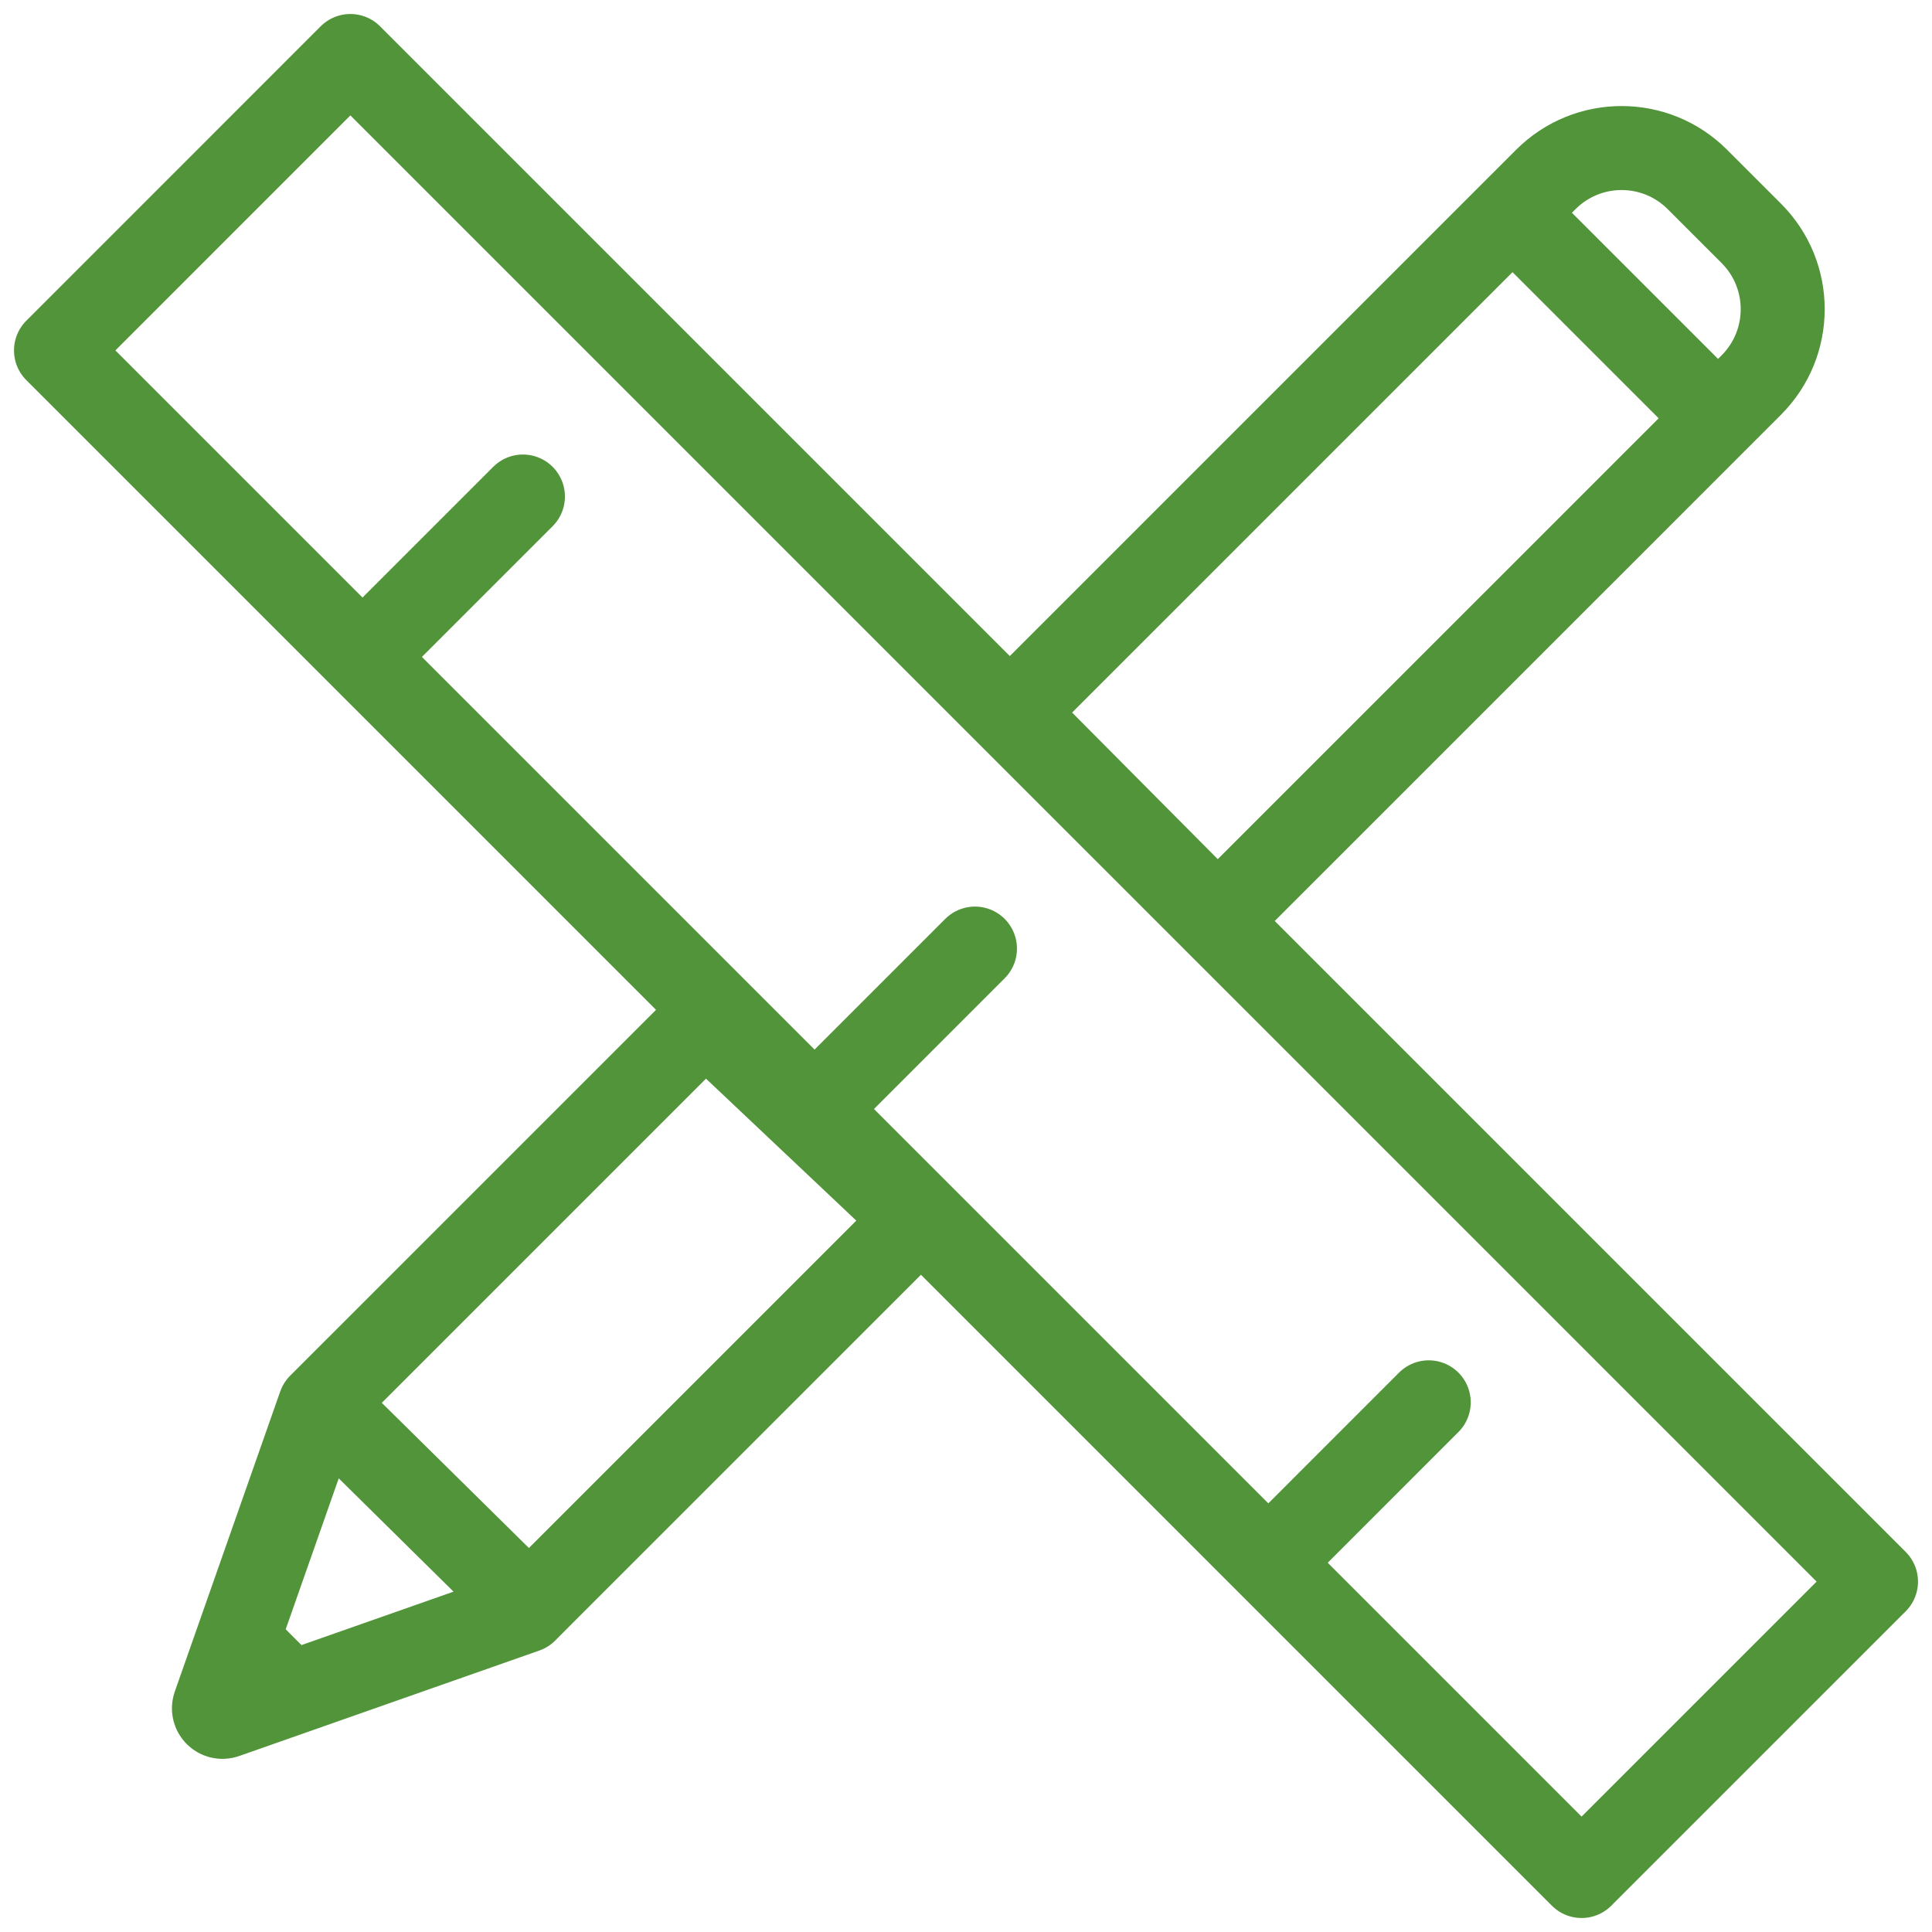
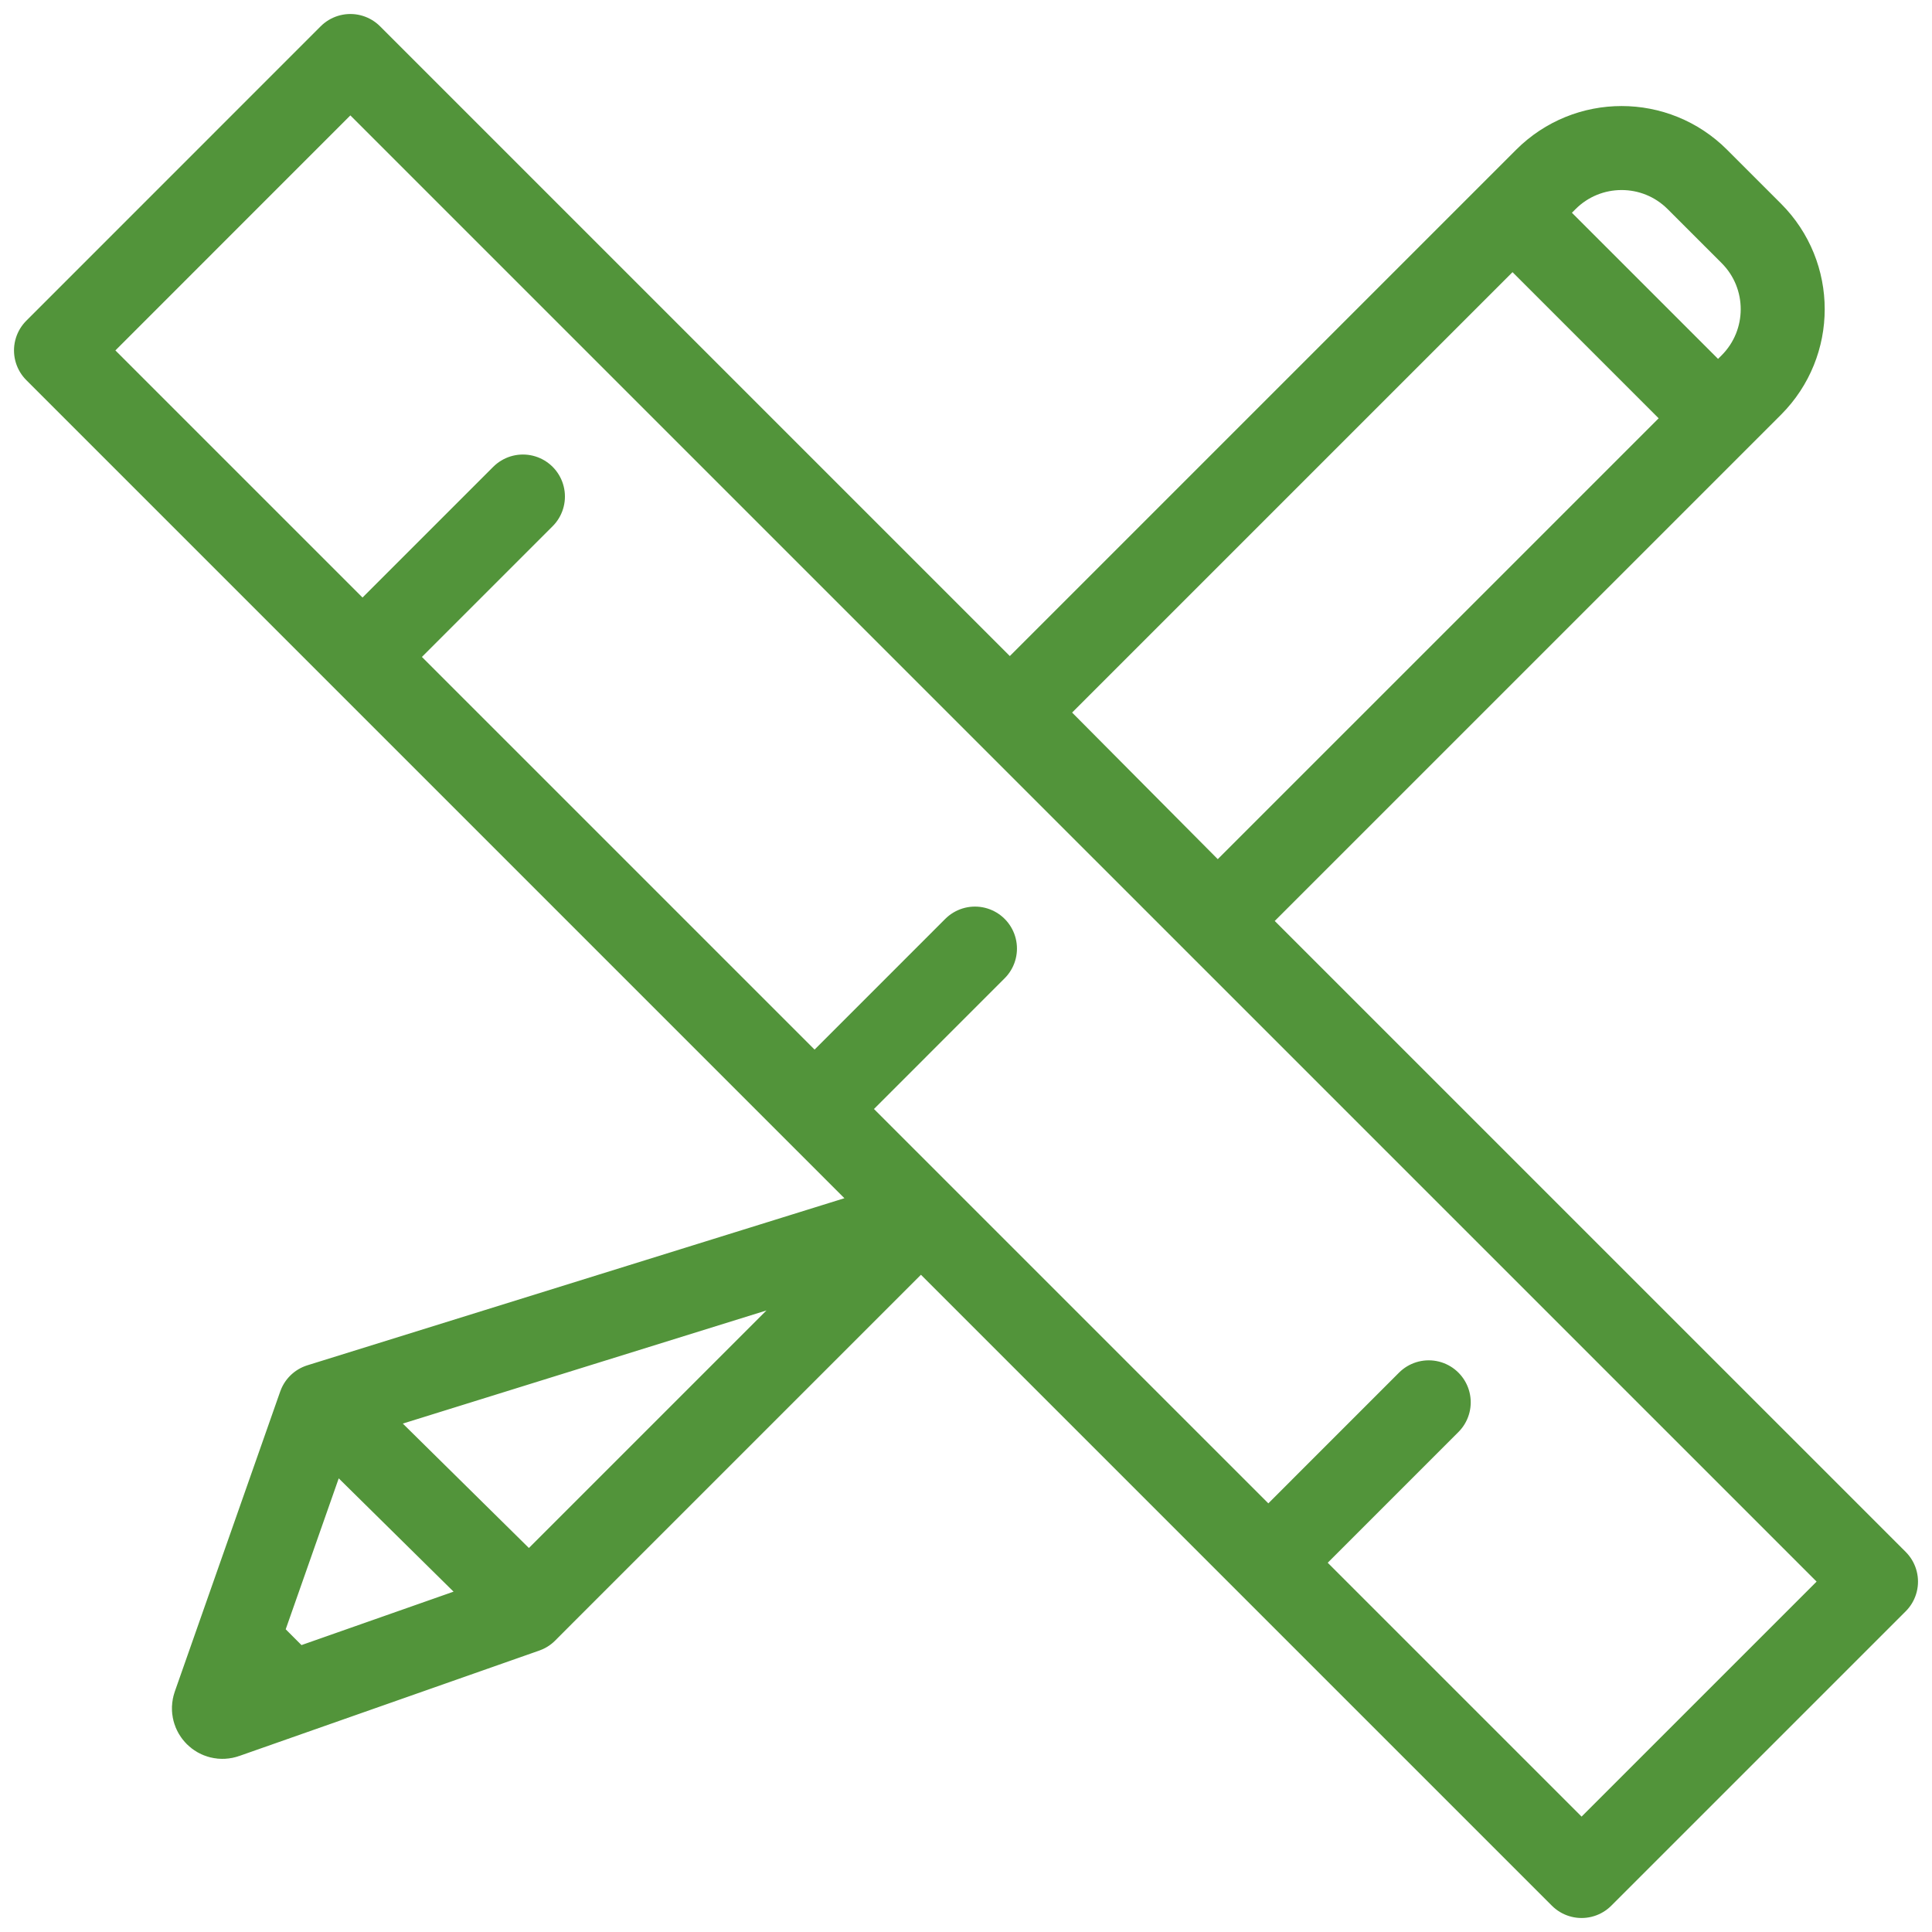
<svg xmlns="http://www.w3.org/2000/svg" width="69px" height="69px" viewBox="0 0 69 69" version="1.1">
  <title>Service/icon/heart</title>
  <desc>Created with Sketch.</desc>
  <g id="Website" stroke="none" stroke-width="1" fill="none" fill-rule="evenodd" stroke-linecap="round" stroke-linejoin="round">
    <g id="Desktop-HD" transform="translate(-271, -1202)" stroke="#52943A" stroke-width="3">
      <g id="Our-Service" transform="translate(181, 1011)">
        <g id="Form/our-service" transform="translate(0, 193)">
          <g id="Service/icon/heart">
            <g transform="translate(92, 0)">
              <g id="Stroke-270">
-                 <path d="M30.734,41.563 L17.374,54.922 L16.765,55.533 L6.046,59.299 C5.805,59.384 5.573,59.152 5.658,58.91 L9.423,48.193 L23.184,34.432 L30.734,41.563 Z M34.172,23.445 L53.207,4.41 C54.702,2.913 57.127,2.913 58.622,4.41 L60.547,6.335 C62.042,7.83 62.042,10.254 60.547,11.751 L41.488,30.809 L34.172,23.445 Z M7.846,57.953 L6.505,56.611 L7.846,57.953 Z M9.631,48.231 L16.511,55.019 L9.631,48.231 Z M65,54.486 L54.485,65 L0,10.515 L10.513,0 L65,54.486 Z M10.947,21.462 L16.676,15.733 L10.947,21.462 Z M43.298,53.812 L49.026,48.083 L43.298,53.812 Z M27.092,37.607 L32.82,31.878 L27.092,37.607 Z M59.162,12.742 L52.177,5.757 L59.162,12.742 Z" />
+                 <path d="M30.734,41.563 L17.374,54.922 L16.765,55.533 L6.046,59.299 C5.805,59.384 5.573,59.152 5.658,58.91 L9.423,48.193 L30.734,41.563 Z M34.172,23.445 L53.207,4.41 C54.702,2.913 57.127,2.913 58.622,4.41 L60.547,6.335 C62.042,7.83 62.042,10.254 60.547,11.751 L41.488,30.809 L34.172,23.445 Z M7.846,57.953 L6.505,56.611 L7.846,57.953 Z M9.631,48.231 L16.511,55.019 L9.631,48.231 Z M65,54.486 L54.485,65 L0,10.515 L10.513,0 L65,54.486 Z M10.947,21.462 L16.676,15.733 L10.947,21.462 Z M43.298,53.812 L49.026,48.083 L43.298,53.812 Z M27.092,37.607 L32.82,31.878 L27.092,37.607 Z M59.162,12.742 L52.177,5.757 L59.162,12.742 Z" />
              </g>
            </g>
          </g>
        </g>
      </g>
    </g>
  </g>
</svg>